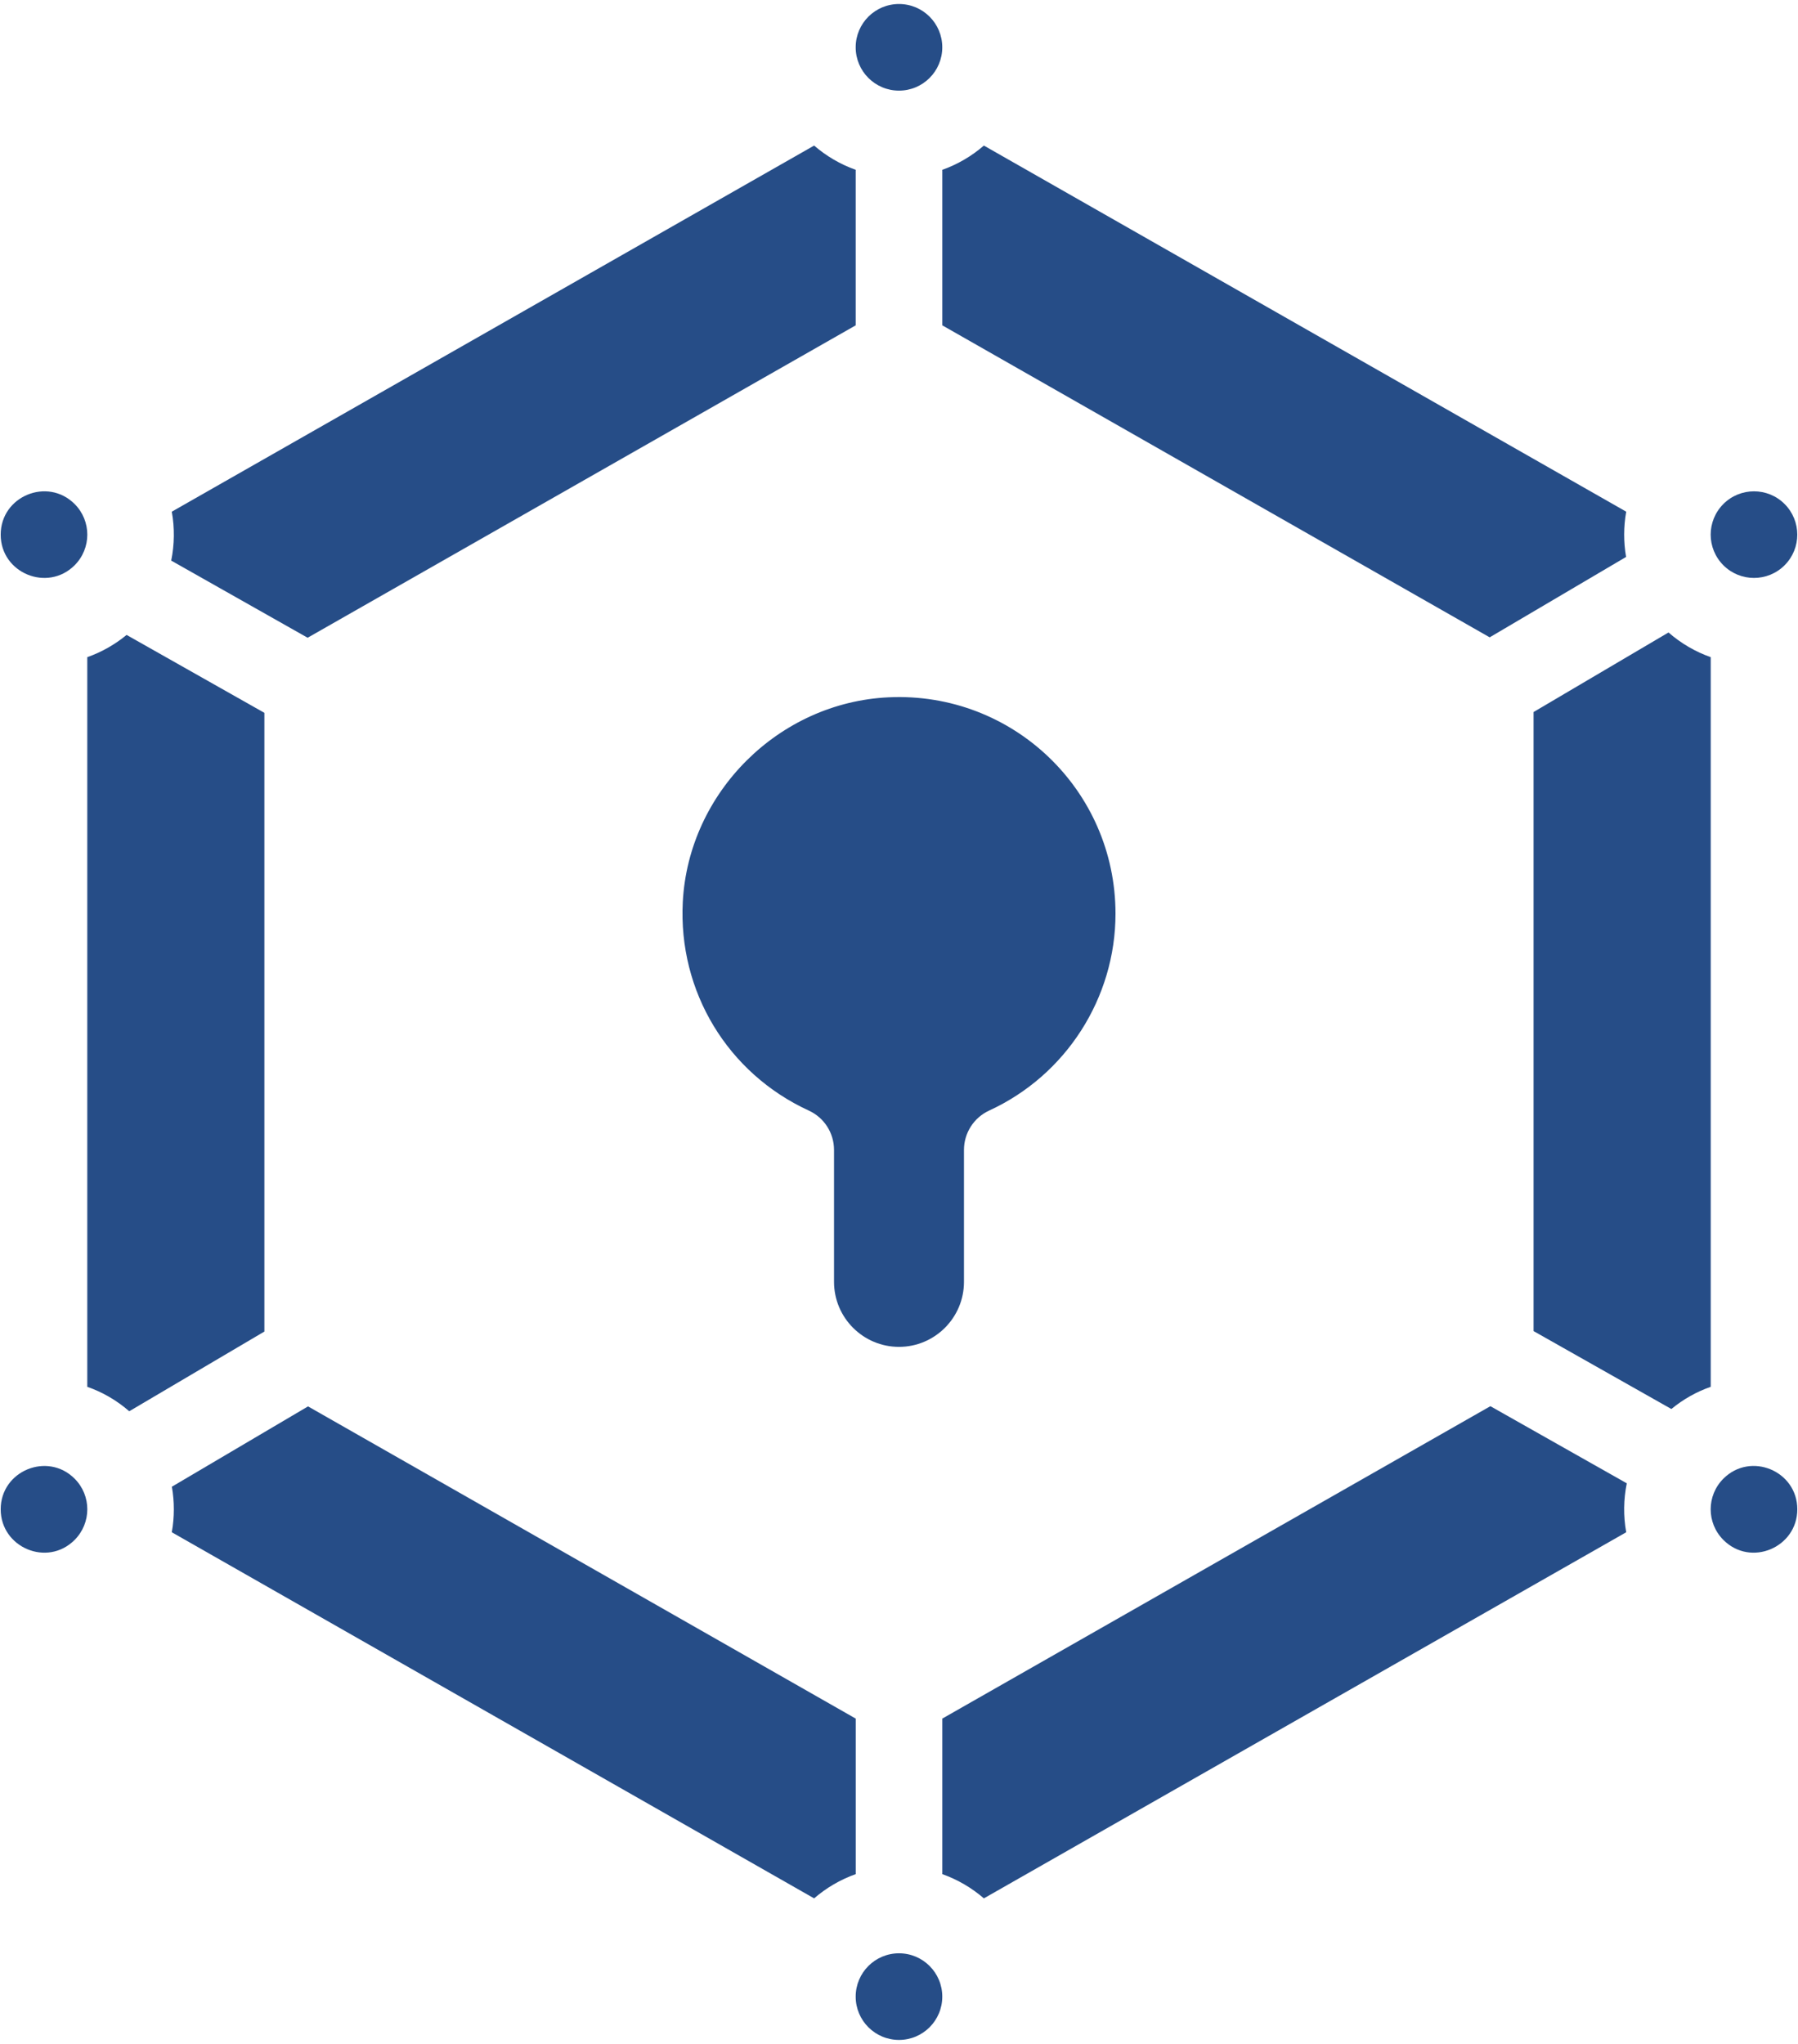
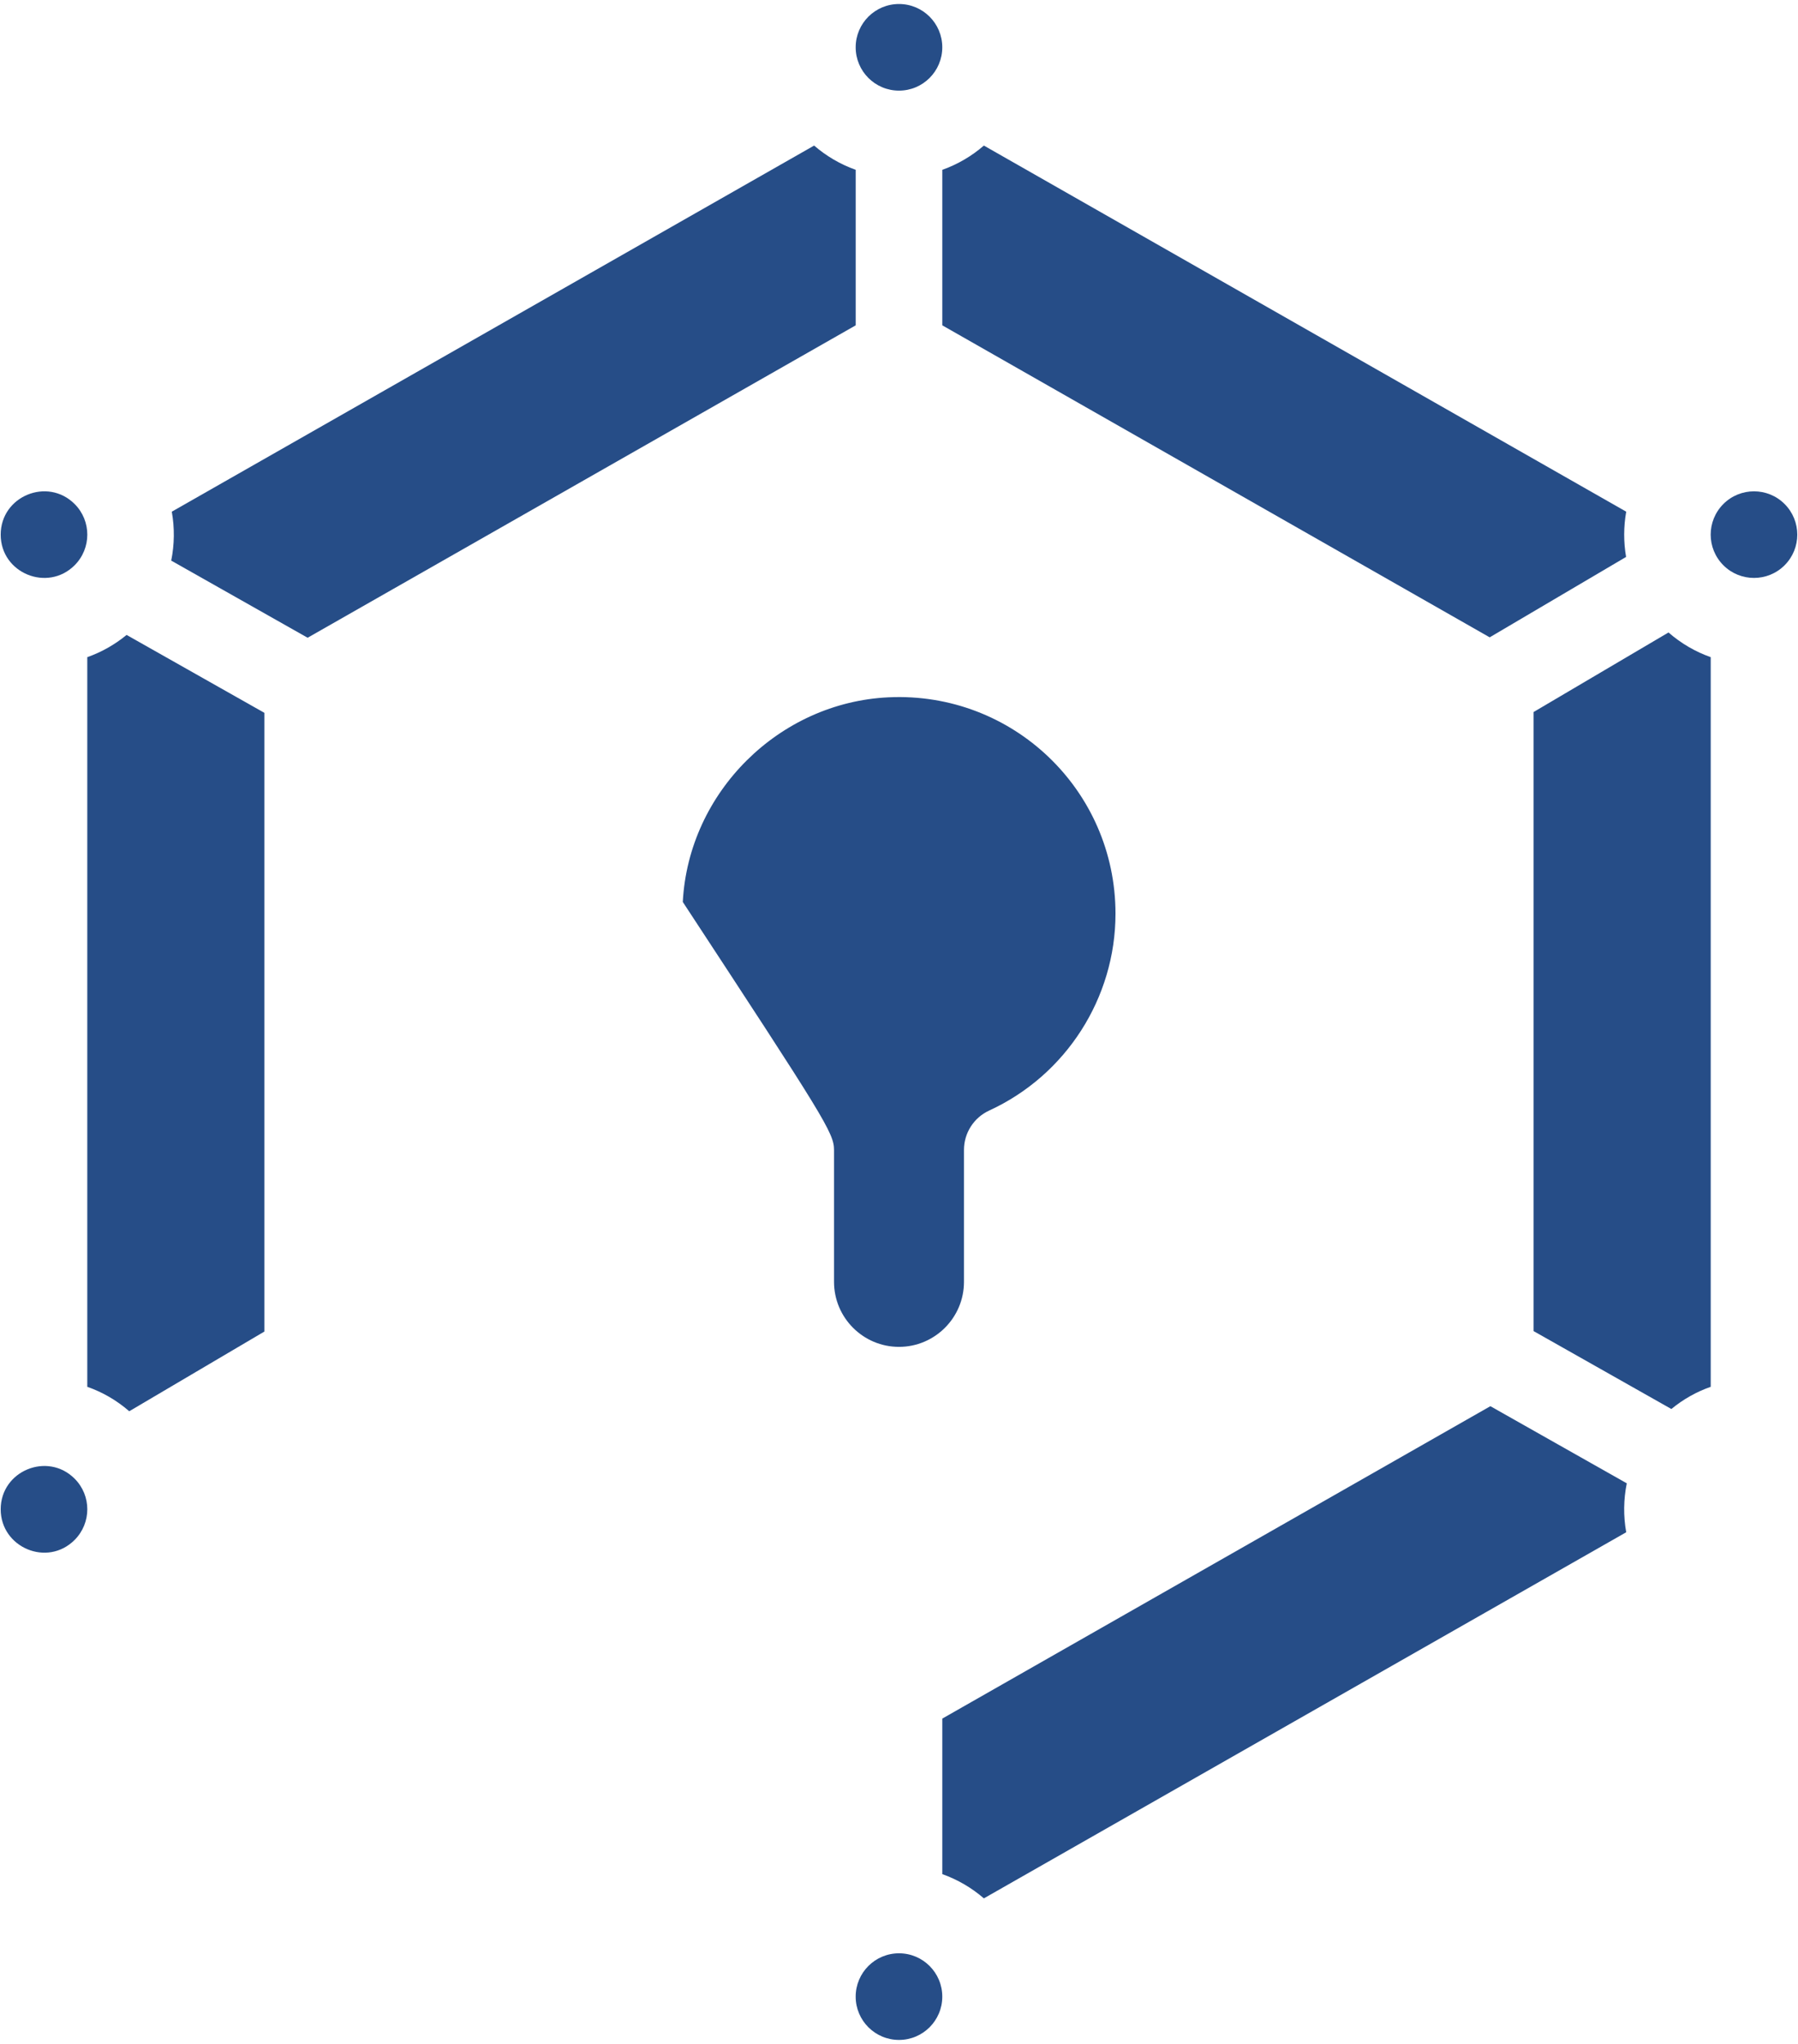
<svg xmlns="http://www.w3.org/2000/svg" width="44" height="50" viewBox="0 0 44 50" fill="none">
  <path d="M7.528 15.601L20.94 7.959V4.154C20.563 4.02 20.219 3.817 19.923 3.561L4.204 12.517C4.275 12.913 4.27 13.32 4.19 13.714L7.528 15.601Z" fill="#264d87" />
  <path d="M1.826 13.828C2.239 13.415 2.241 12.744 1.826 12.329C1.162 11.666 0.017 12.137 0.017 13.079C0.017 14.022 1.164 14.49 1.826 13.828Z" fill="#264d87" />
  <path d="M0.017 36.921C0.017 37.855 1.155 38.342 1.826 37.671C2.239 37.257 2.241 36.587 1.826 36.172C1.162 35.508 0.017 35.98 0.017 36.921Z" fill="#264d87" />
  <path d="M23.06 7.959L36.455 15.591L39.793 13.624C39.73 13.258 39.731 12.883 39.796 12.517L24.077 3.561C23.78 3.818 23.436 4.021 23.06 4.154V7.959Z" fill="#264d87" />
  <path d="M6.47 17.438L3.098 15.532C2.805 15.773 2.479 15.955 2.136 16.076V33.925C2.505 34.054 2.854 34.254 3.163 34.523L6.47 32.573V17.438Z" fill="#264d87" />
-   <path d="M22 32.948C22.876 32.948 23.59 32.235 23.59 31.358V28.13C23.59 27.716 23.831 27.34 24.207 27.167C26.085 26.305 27.298 24.415 27.298 22.351C27.298 19.327 24.781 16.918 21.748 17.058C19.063 17.182 16.85 19.381 16.709 22.064C16.595 24.252 17.805 26.255 19.793 27.168C20.169 27.34 20.41 27.716 20.41 28.131V31.358C20.41 32.235 21.123 32.948 22 32.948Z" fill="#264d87" />
+   <path d="M22 32.948C22.876 32.948 23.59 32.235 23.59 31.358V28.13C23.59 27.716 23.831 27.34 24.207 27.167C26.085 26.305 27.298 24.415 27.298 22.351C27.298 19.327 24.781 16.918 21.748 17.058C19.063 17.182 16.85 19.381 16.709 22.064C20.169 27.34 20.41 27.716 20.41 28.131V31.358C20.41 32.235 21.123 32.948 22 32.948Z" fill="#264d87" />
  <path d="M22 2.217C22.585 2.217 23.059 1.743 23.059 1.157C23.059 0.572 22.585 0.098 22 0.098C21.415 0.098 20.94 0.572 20.94 1.157C20.94 1.743 21.415 2.217 22 2.217Z" fill="#264d87" />
  <path d="M36.472 34.399L23.06 42.041V45.846C23.436 45.98 23.78 46.182 24.077 46.439L39.796 37.483C39.725 37.087 39.73 36.68 39.81 36.286L36.472 34.399Z" fill="#264d87" />
  <path d="M42.174 13.828C42.587 14.241 43.259 14.241 43.672 13.828C44.086 13.414 44.086 12.744 43.672 12.329C43.259 11.916 42.587 11.916 42.174 12.329H42.174C41.76 12.743 41.759 13.413 42.174 13.828Z" fill="#264d87" />
-   <path d="M42.174 36.172C41.76 36.586 41.759 37.256 42.174 37.671H42.174C42.845 38.342 43.983 37.855 43.983 36.921C43.983 35.981 42.84 35.506 42.174 36.172Z" fill="#264d87" />
-   <path d="M20.94 42.041L7.538 34.404L4.206 36.369C4.27 36.737 4.27 37.115 4.204 37.483L19.923 46.439C20.22 46.182 20.564 45.98 20.941 45.846V42.041H20.94Z" fill="#264d87" />
  <path d="M22 49.902C22.585 49.902 23.059 49.428 23.059 48.843C23.059 48.257 22.585 47.783 22 47.783C21.415 47.783 20.94 48.257 20.94 48.843C20.94 49.428 21.415 49.902 22 49.902Z" fill="#264d87" />
  <path d="M41.864 16.076C41.493 15.945 41.142 15.743 40.831 15.472L37.529 17.418V32.562L40.901 34.468C41.194 34.227 41.52 34.045 41.864 33.925V16.076Z" fill="#264d87" />
</svg>